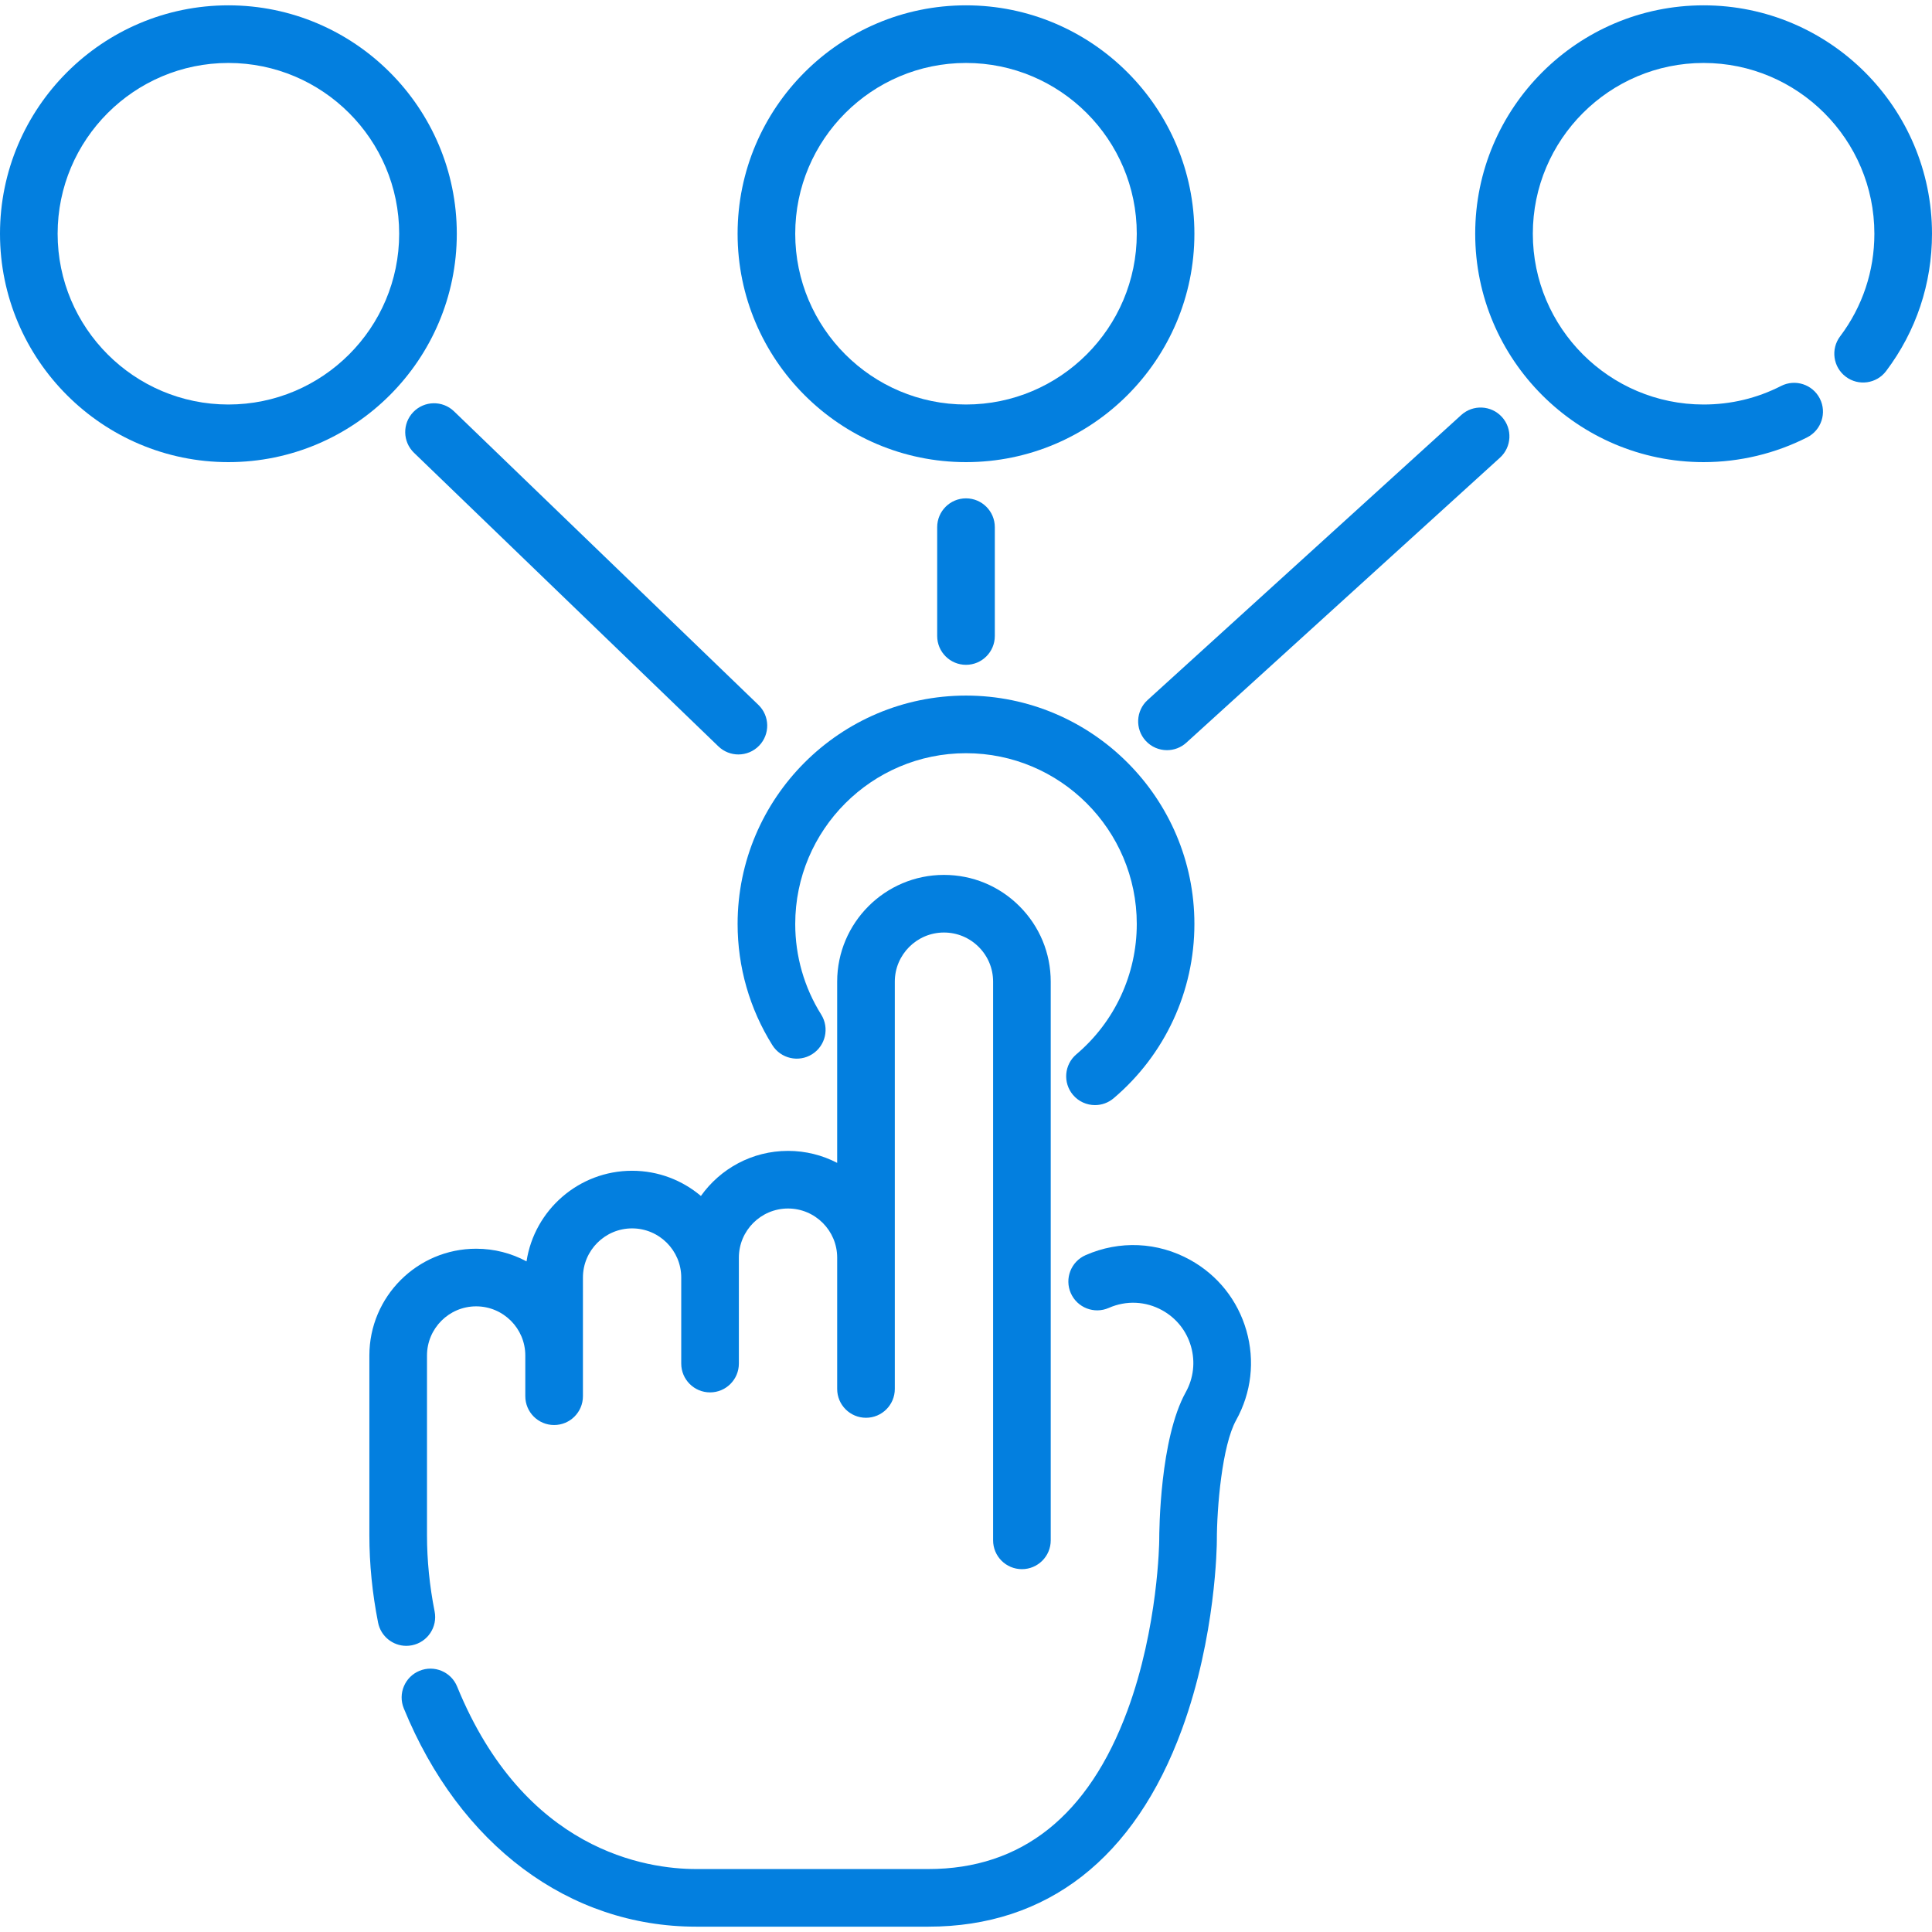
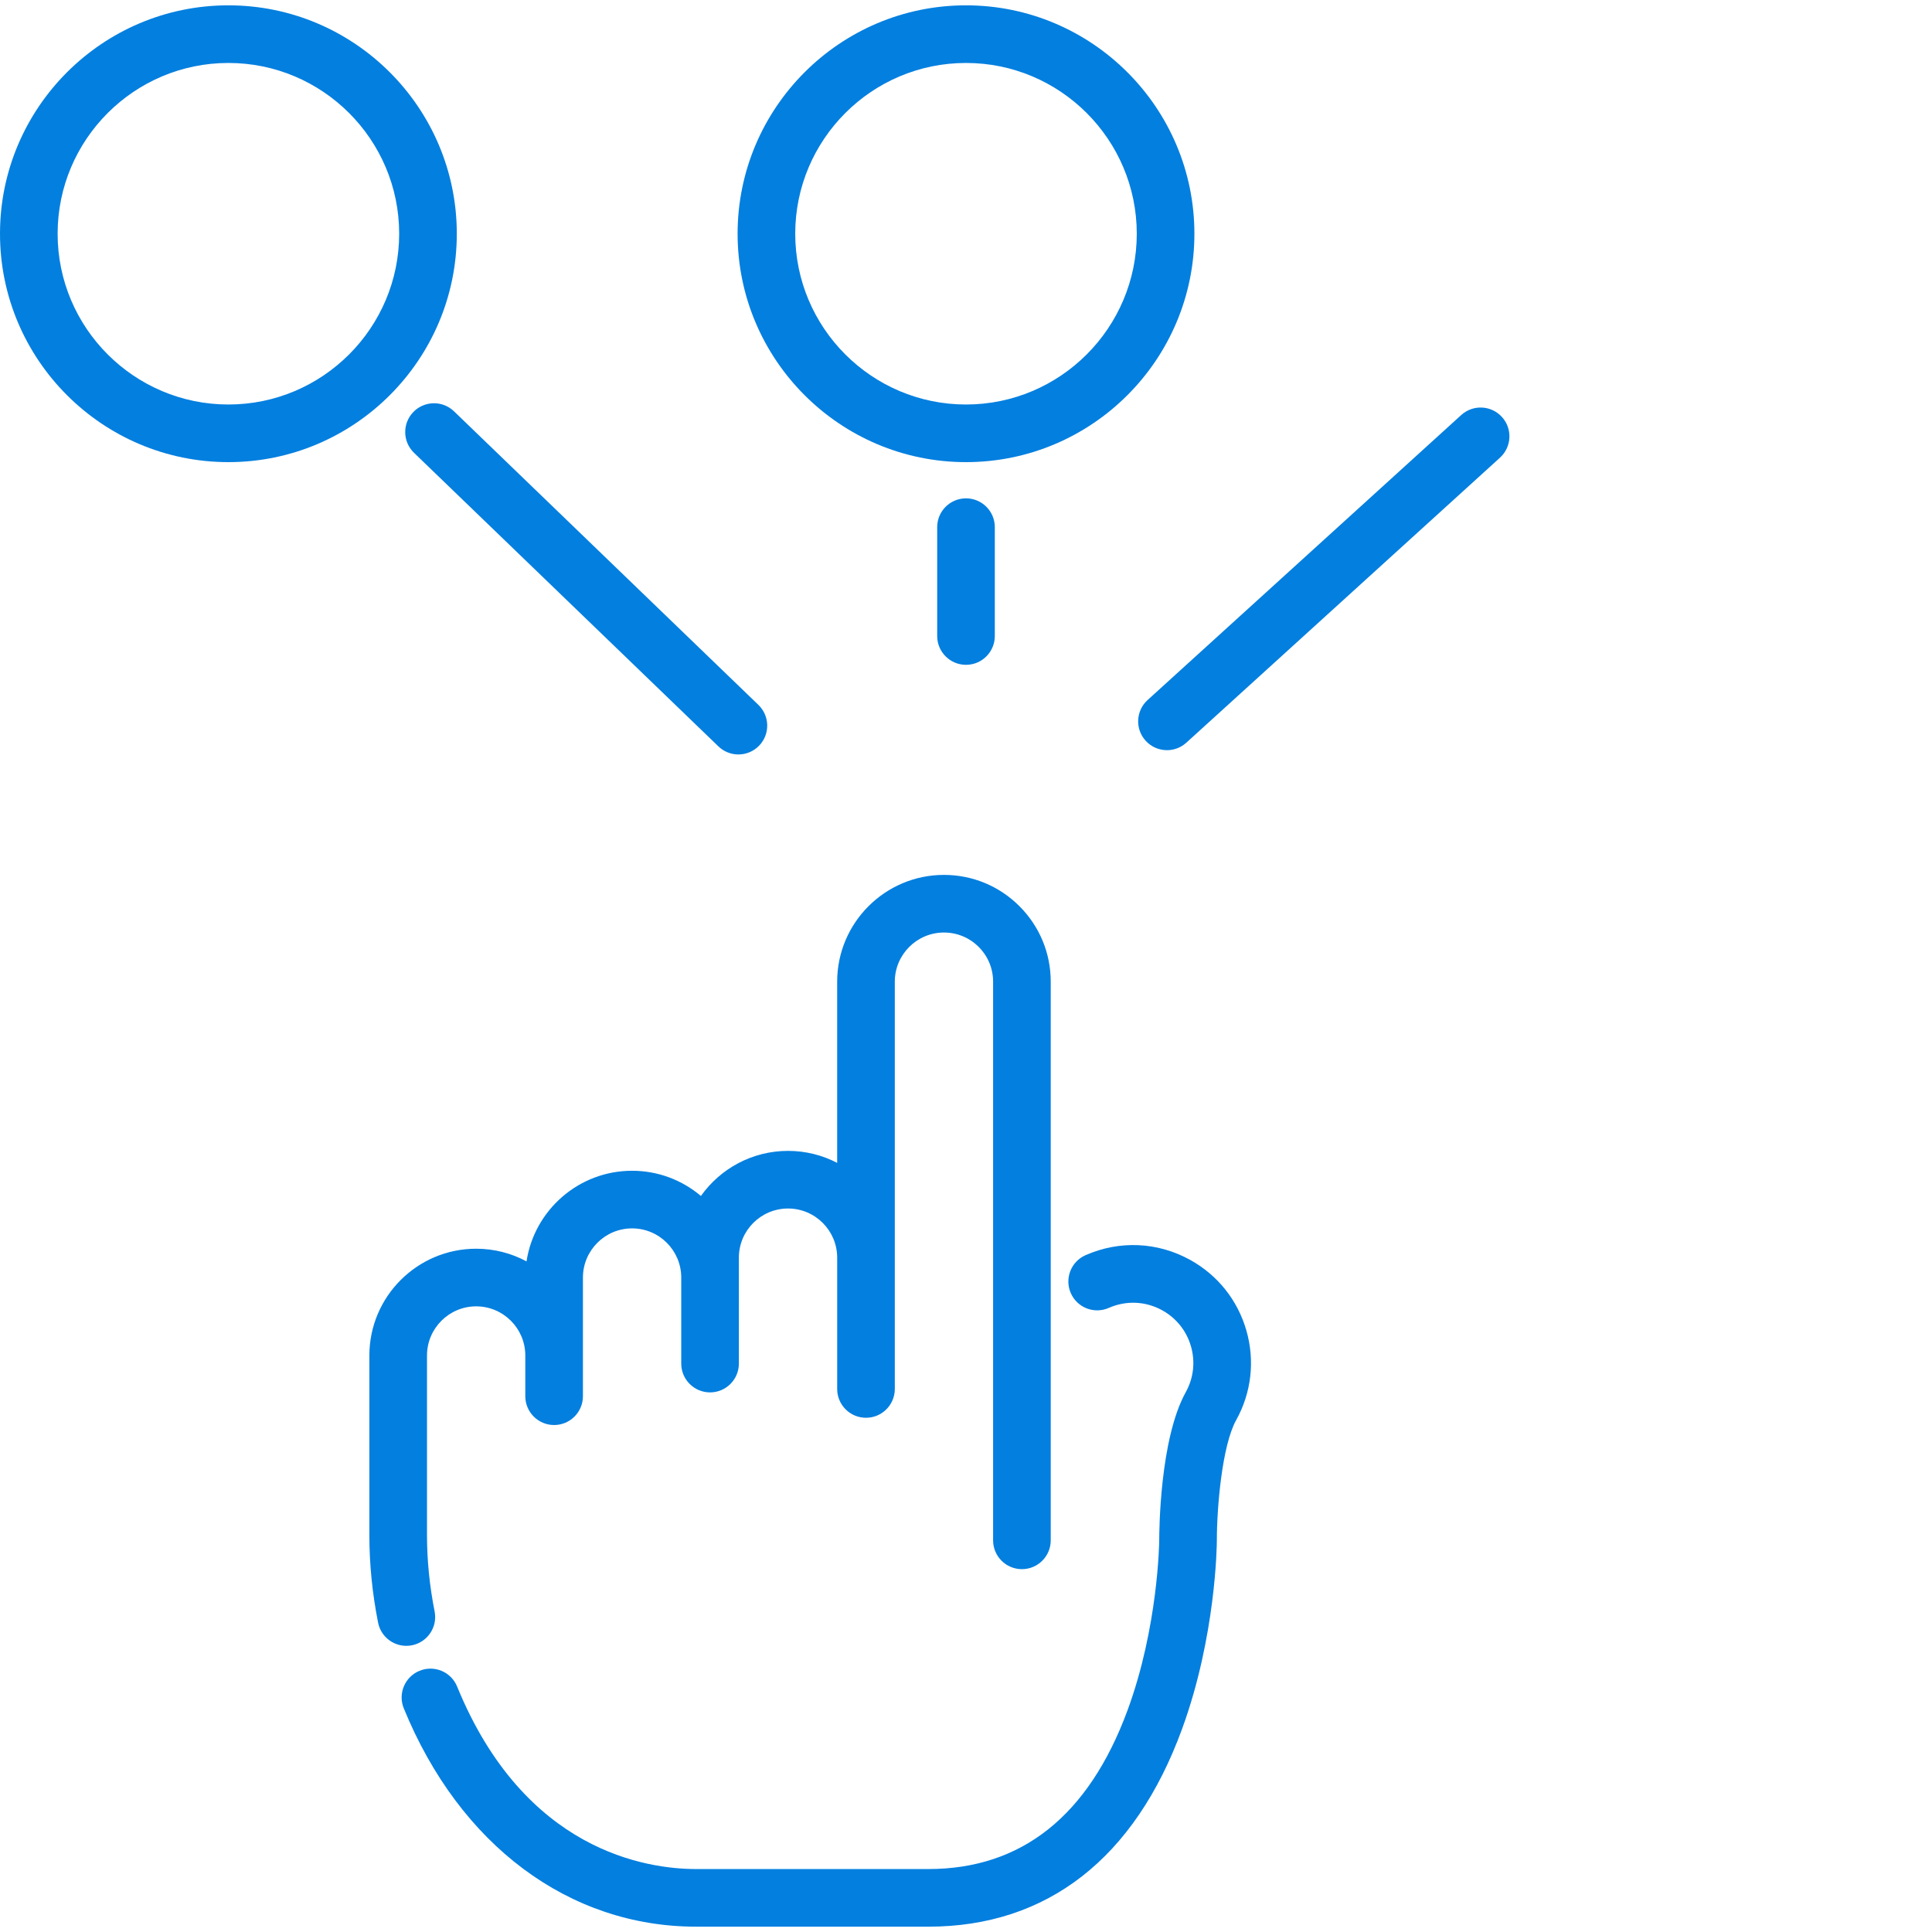
<svg xmlns="http://www.w3.org/2000/svg" version="1.1" width="512" height="512" x="0" y="0" viewBox="0 0 512 512" style="enable-background:new 0 0 512 512" xml:space="preserve">
  <g>
    <g>
      <g>
        <path d="M330.308,352.612c-2.298-8.018-7.579-14.663-14.874-18.709c-8.613-4.78-18.727-5.242-27.749-1.27    c-3.86,1.699-5.611,6.206-3.911,10.065c1.699,3.861,6.205,5.611,10.066,3.91c4.614-2.032,9.783-1.796,14.186,0.647    c3.728,2.069,6.427,5.464,7.6,9.561c1.173,4.096,0.681,8.402-1.388,12.129c-6.85,12.354-7.033,36.622-7.031,39.302    c-0.001,0.227-0.243,22.927-8.428,45.077c-10.294,27.864-28.044,41.992-52.754,41.992h-61.543    c-13.101,0-45.499-4.713-63.339-48.362c-1.594-3.902-6.049-5.776-9.956-4.179c-3.904,1.595-5.776,6.052-4.179,9.957    c14.806,36.227,43.768,57.855,77.475,57.855h61.543c31.444,0,54.687-18.099,67.215-52.342c9.014-24.635,9.232-48.897,9.237-49.959    c-0.005-8.77,1.378-25.195,5.114-31.932C331.641,369.061,332.604,360.629,330.308,352.612z" fill="#037FDF" data-original="#000000" />
      </g>
    </g>
    <g>
      <g>
        <path d="M270.161,240.147c-5.346-5.345-12.45-8.289-20.006-8.289c-15.591,0-28.284,12.684-28.295,28.281v48.037    c-3.901-2.031-8.333-3.18-13.027-3.18c-9.517,0-17.952,4.723-23.084,11.947c-4.93-4.165-11.297-6.679-18.24-6.679    c-14.147,0-25.903,10.435-27.974,24.013c-3.98-2.138-8.525-3.352-13.35-3.352c-15.603,0-28.297,12.694-28.297,28.297v47.655    c0,7.615,0.778,15.4,2.31,23.137c0.721,3.636,3.911,6.153,7.483,6.153c0.492-0.001,0.991-0.049,1.492-0.149    c4.136-0.82,6.825-4.837,6.006-8.973c-1.34-6.762-2.019-13.548-2.019-20.169v-47.655c0-7.183,5.844-13.026,13.026-13.026    c7.183,0,13.026,5.844,13.026,13.026v10.79c0,4.217,3.418,7.636,7.636,7.636s7.636-3.419,7.636-7.636v-10.79V338.56    c0-7.182,5.844-13.026,13.026-13.026c7.183,0,13.026,5.844,13.026,13.026v22.802c0,4.217,3.418,7.636,7.636,7.636    s7.636-3.419,7.636-7.636V338.56v-5.268c0-7.183,5.844-13.026,13.026-13.026c7.184,0,13.027,5.844,13.027,13.026v34.797    c0,4.217,3.418,7.636,7.636,7.636s7.636-3.419,7.636-7.636v-34.797v-73.148c0.005-7.176,5.848-13.016,13.024-13.016    c3.477,0,6.748,1.356,9.209,3.816c2.462,2.462,3.817,5.732,3.817,9.21v110.841v37.212c0,4.217,3.418,7.636,7.636,7.636    s7.636-3.419,7.636-7.636v-37.212v-110.84C278.451,252.599,275.507,245.493,270.161,240.147z" fill="#037FDF" data-original="#000000" />
      </g>
    </g>
    <g>
      <g>
-         <path d="M256.002,184.336c-33.375,0-60.528,27.153-60.528,60.529c0,11.392,3.185,22.495,9.208,32.108    c2.241,3.572,6.951,4.654,10.525,2.415c3.573-2.24,4.655-6.951,2.416-10.525c-4.5-7.18-6.878-15.478-6.878-23.998    c0-24.955,20.301-45.258,45.257-45.258c24.955,0,45.257,20.302,45.257,45.258c-0.001,13.326-5.837,25.914-16.011,34.539    c-3.217,2.727-3.614,7.545-0.887,10.762c1.51,1.782,3.662,2.698,5.828,2.698c1.745,0,3.499-0.595,4.934-1.811    c13.605-11.533,21.407-28.368,21.407-46.188C316.529,211.489,289.376,184.336,256.002,184.336z" fill="#037FDF" data-original="#000000" />
-       </g>
+         </g>
    </g>
    <g>
      <g>
        <path d="M256,1.413c-33.375,0-60.528,27.153-60.528,60.528c0,33.376,27.153,60.529,60.528,60.529    c33.375,0,60.528-27.153,60.528-60.529S289.375,1.413,256,1.413z M256,107.198c-24.955,0-45.257-20.302-45.257-45.258    c0-24.955,20.301-45.257,45.257-45.257c24.955,0,45.257,20.302,45.257,45.257C301.257,86.895,280.956,107.198,256,107.198z" fill="#037FDF" data-original="#000000" />
      </g>
    </g>
    <g>
      <g>
        <path d="M60.529,1.413C27.153,1.413,0,28.566,0,61.941c0,33.376,27.153,60.529,60.529,60.529    c33.375,0,60.528-27.153,60.528-60.529S93.903,1.413,60.529,1.413z M60.529,107.198c-24.955,0-45.258-20.302-45.258-45.258    c0-24.955,20.302-45.257,45.258-45.257s45.257,20.302,45.257,45.257C105.785,86.895,85.484,107.198,60.529,107.198z" fill="#037FDF" data-original="#000000" />
      </g>
    </g>
    <g>
      <g>
-         <path d="M451.472,1.413c-33.375,0-60.528,27.153-60.528,60.528c0,33.376,27.153,60.529,60.528,60.529    c9.53,0,19.028-2.274,27.467-6.578c3.757-1.916,5.249-6.515,3.333-10.271c-1.918-3.757-6.516-5.249-10.271-3.333    c-6.389,3.259-13.297,4.911-20.529,4.911c-24.955,0-45.257-20.302-45.257-45.258c0-24.955,20.301-45.257,45.257-45.257    c24.955,0,45.257,20.302,45.257,45.257c0,9.907-3.14,19.312-9.08,27.199c-2.537,3.368-1.864,8.156,1.505,10.693    c3.37,2.538,8.158,1.863,10.693-1.505C507.798,87.772,512,75.19,512,61.941C512,28.566,484.847,1.413,451.472,1.413z" fill="#037FDF" data-original="#000000" />
-       </g>
+         </g>
    </g>
    <g>
      <g>
        <path d="M398.028,110.503c-2.836-3.122-7.665-3.354-10.786-0.517l-83.119,75.531c-3.12,2.836-3.352,7.665-0.516,10.786    c1.507,1.658,3.576,2.5,5.653,2.5c1.833,0,3.67-0.656,5.133-1.984l83.119-75.531C400.633,118.452,400.864,113.623,398.028,110.503    z" fill="#037FDF" data-original="#000000" />
      </g>
    </g>
    <g>
      <g>
        <path d="M200.987,186.806l-80.666-77.8c-3.035-2.927-7.869-2.84-10.797,0.195c-2.927,3.035-2.839,7.869,0.194,10.797    l80.666,77.801c1.482,1.429,3.392,2.14,5.3,2.14c2,0,3.999-0.782,5.497-2.334C204.108,194.568,204.021,189.734,200.987,186.806z" fill="#037FDF" data-original="#000000" />
      </g>
    </g>
    <g>
      <g>
        <path d="M256,132.067c-4.218,0-7.636,3.419-7.636,7.636v28.845c0,4.217,3.418,7.636,7.636,7.636c4.218,0,7.636-3.419,7.636-7.636    v-28.845C263.636,135.486,260.218,132.067,256,132.067z" fill="#037FDF" data-original="#000000" />
      </g>
    </g>
    <g>
</g>
    <g>
</g>
    <g>
</g>
    <g>
</g>
    <g>
</g>
    <g>
</g>
    <g>
</g>
    <g>
</g>
    <g>
</g>
    <g>
</g>
    <g>
</g>
    <g>
</g>
    <g>
</g>
    <g>
</g>
    <g>
</g>
  </g>
</svg>